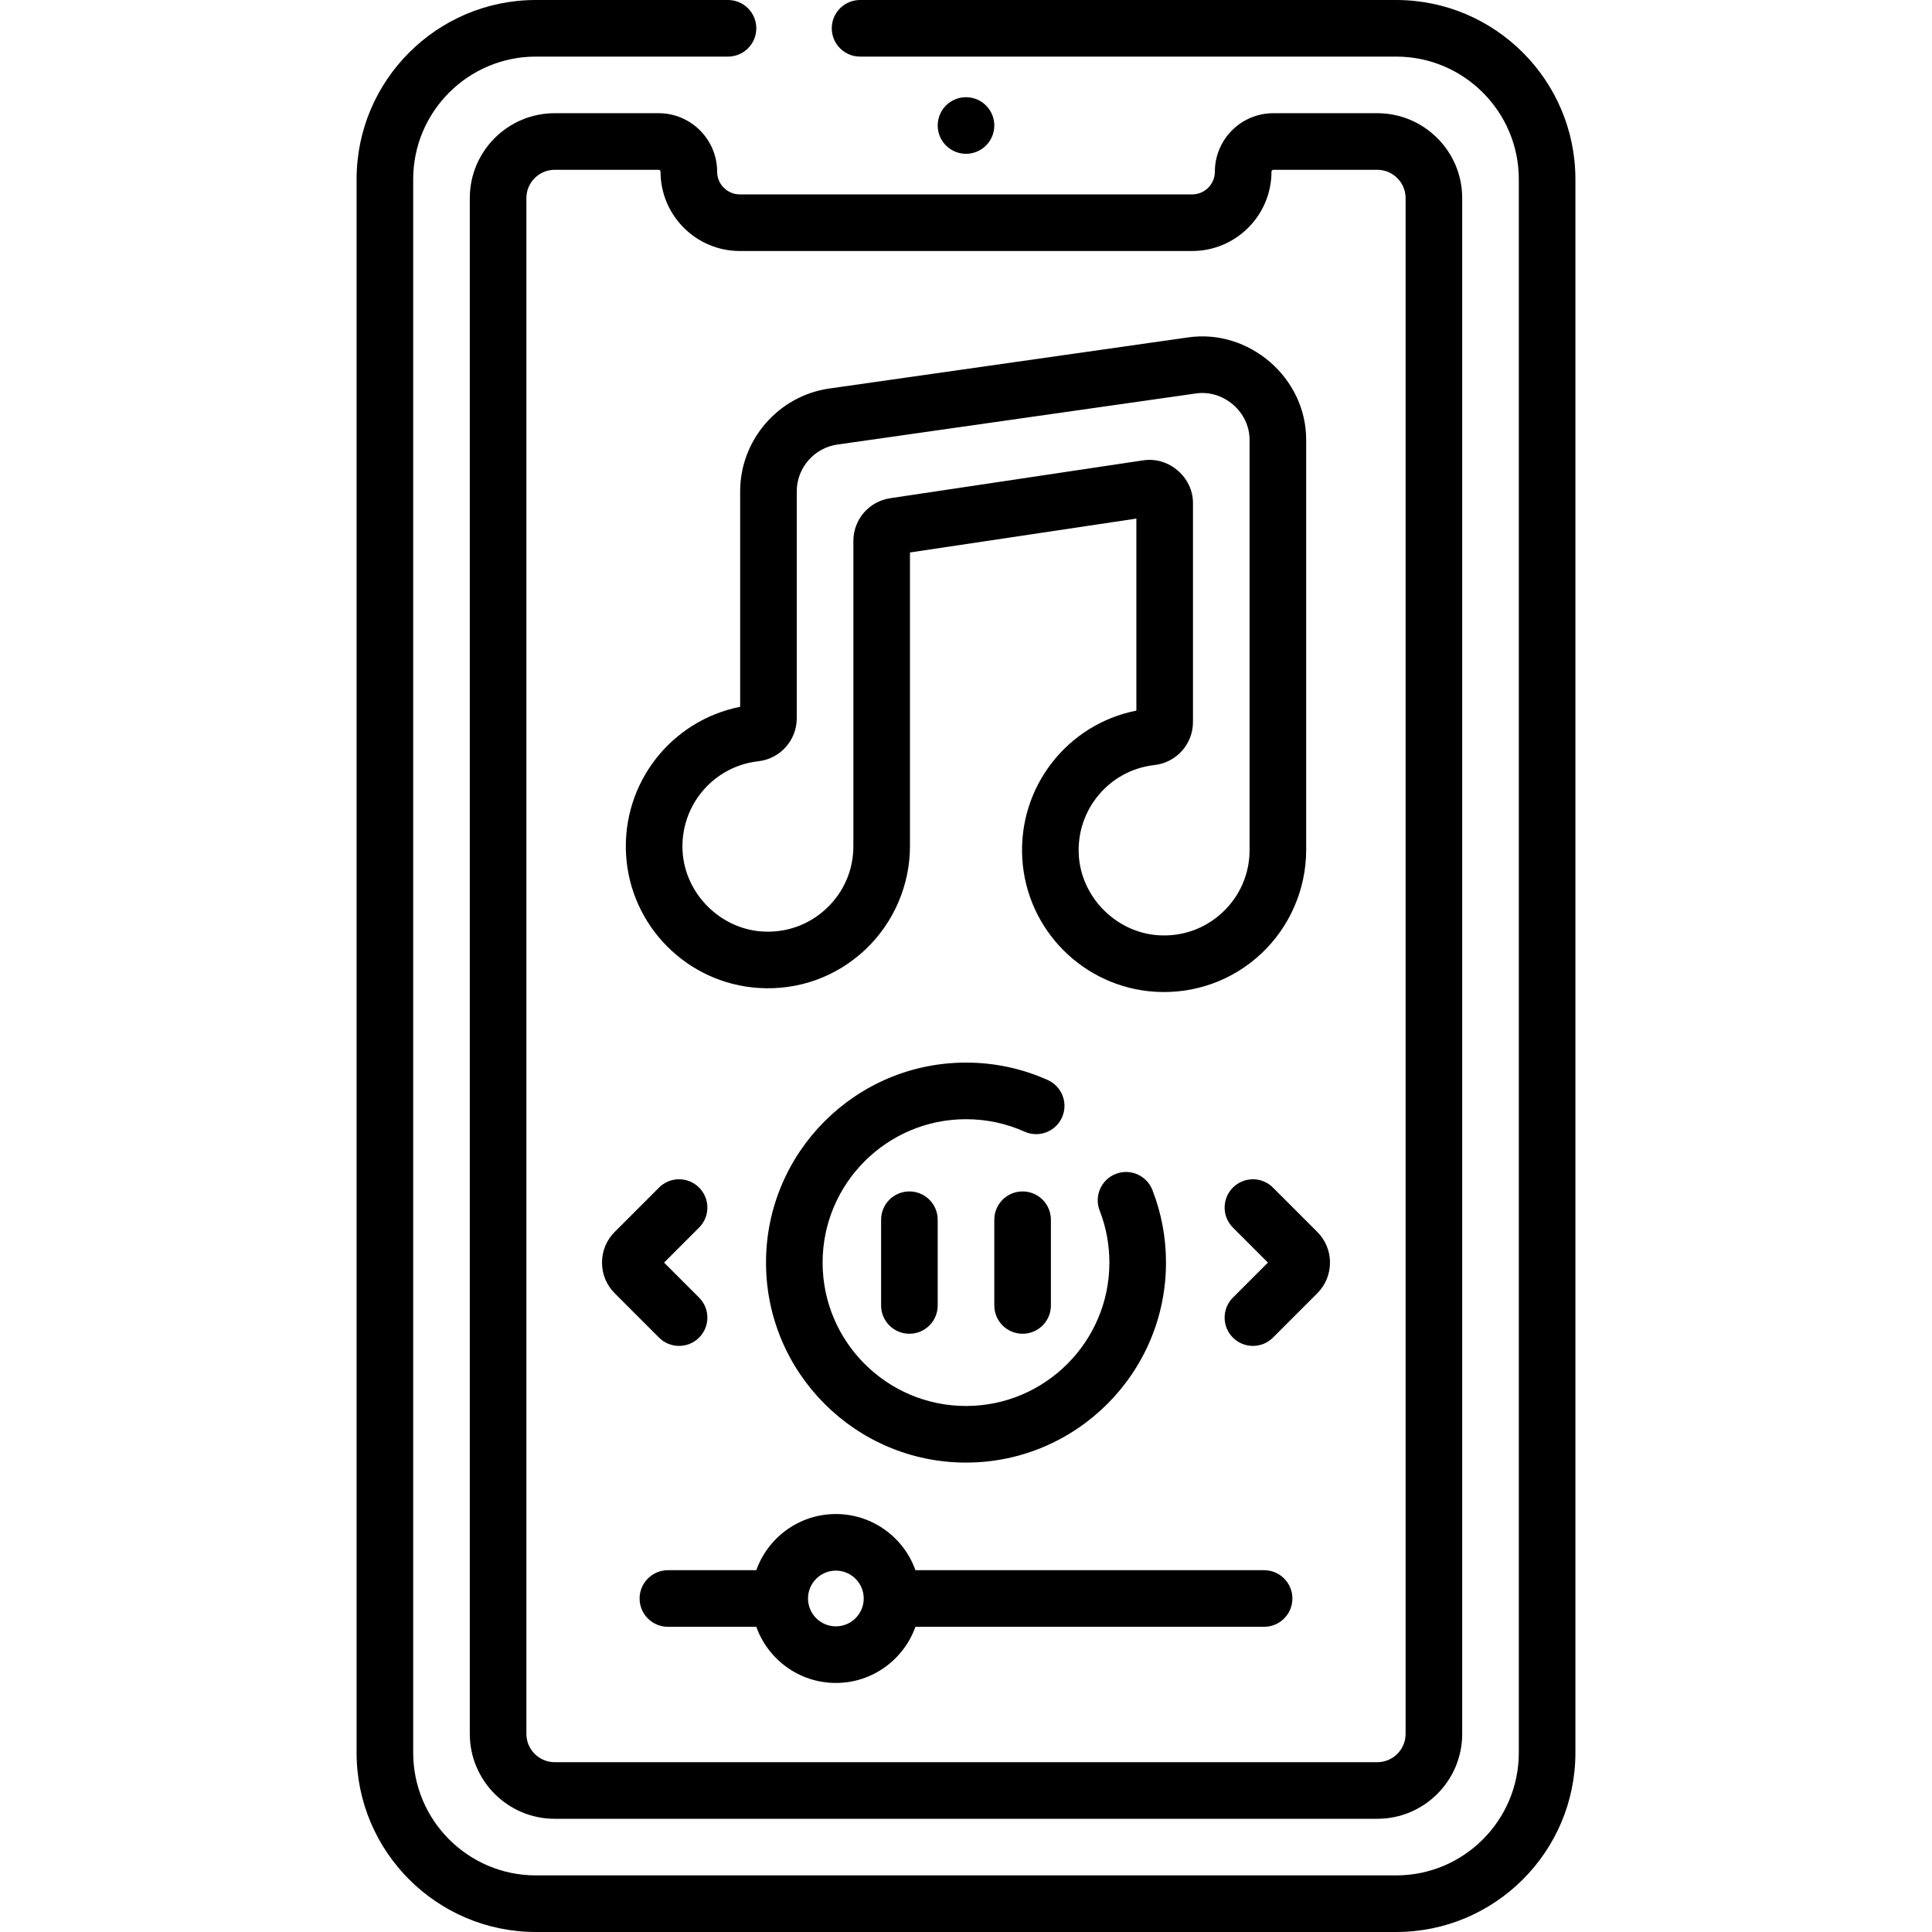
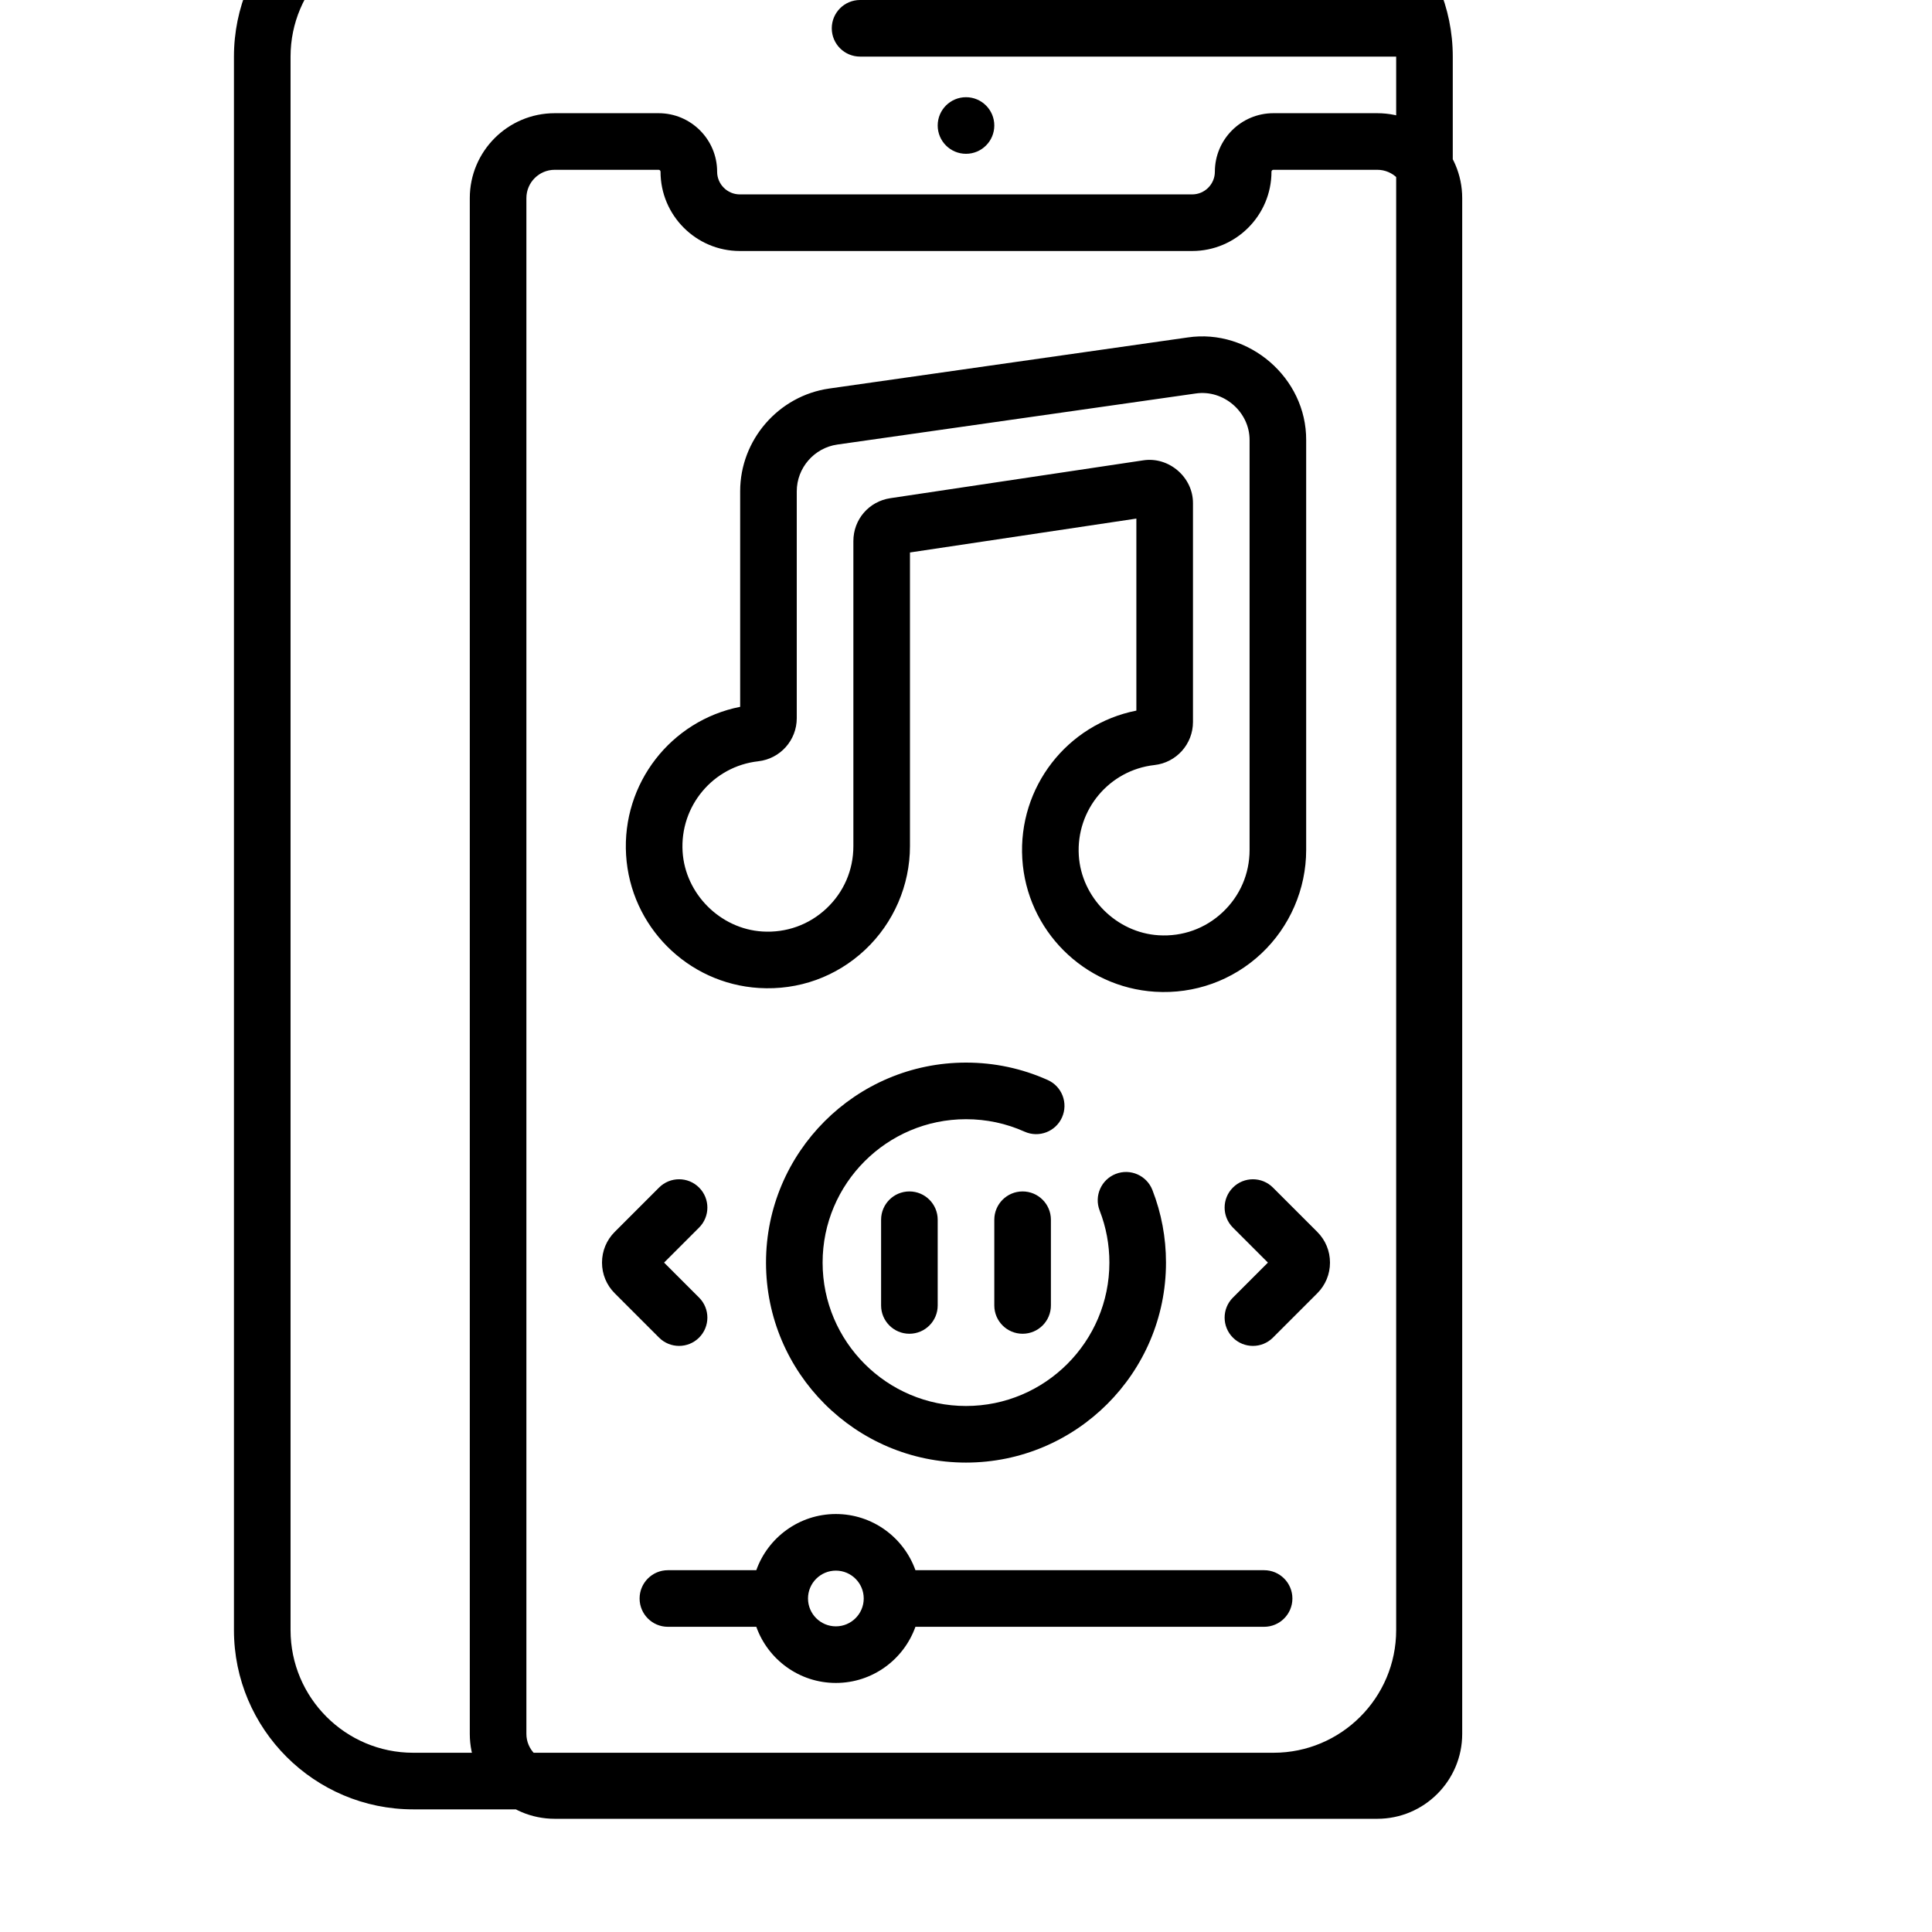
<svg xmlns="http://www.w3.org/2000/svg" id="Capa_1" enable-background="new 0 0 512 512" height="512" viewBox="0 0 512 512" width="512">
  <g>
-     <path d="m281.44 296.13c1.694-3.78.004-8.218-3.775-9.912-6.835-3.064-14.124-4.618-21.665-4.618-29.225 0-53 23.776-53 53s23.775 53 53 53 53-23.776 53-53c0-6.632-1.212-13.104-3.602-19.237-1.504-3.859-5.847-5.769-9.712-4.265-3.859 1.504-5.769 5.852-4.265 9.711 1.711 4.39 2.578 9.03 2.578 13.791 0 20.953-17.047 38-38 38s-38-17.047-38-38 17.047-38 38-38c5.412 0 10.637 1.112 15.528 3.305 3.778 1.693 8.218.005 9.913-3.775zm-17.94 27.113v22.715c0 4.142 3.357 7.5 7.5 7.5s7.5-3.358 7.5-7.5v-22.715c0-4.142-3.357-7.5-7.5-7.5s-7.5 3.358-7.5 7.5zm106.5-323.243h-142.072c-4.143 0-7.5 3.358-7.5 7.5s3.357 7.5 7.5 7.5h142.072c17.921 0 32.5 14.58 32.5 32.5v417c0 17.92-14.579 32.5-32.5 32.5h-228c-17.921 0-32.5-14.58-32.5-32.5v-417c0-17.92 14.579-32.5 32.5-32.5h50.928c4.143 0 7.5-3.358 7.5-7.5s-3.357-7.5-7.5-7.5h-50.928c-26.191 0-47.5 21.309-47.5 47.5v417c0 26.191 21.309 47.5 47.5 47.5h228c26.191 0 47.5-21.309 47.5-47.5v-417c0-26.191-21.309-47.5-47.5-47.5zm-184.735 354.484c2.93-2.929 2.93-7.677.001-10.606l-9.277-9.277 9.277-9.278c2.929-2.929 2.929-7.678-.001-10.606-2.928-2.93-7.677-2.929-10.606 0l-11.751 11.751c-2.173 2.172-3.369 5.061-3.369 8.133s1.196 5.96 3.368 8.131l11.752 11.752c2.928 2.929 7.676 2.929 10.606 0zm149.735 61.636h-92.399c-3.09-8.666-11.375-14.887-21.088-14.887s-17.999 6.221-21.088 14.887h-23.425c-4.143 0-7.5 3.358-7.5 7.5s3.357 7.5 7.5 7.5h23.427c3.092 8.662 11.375 14.88 21.086 14.88s17.994-6.218 21.086-14.88h92.401c4.143 0 7.5-3.358 7.5-7.5s-3.357-7.5-7.5-7.5zm-113.487 14.88c-4.067 0-7.377-3.306-7.383-7.372 0-.003 0-.005 0-.008 0-.004 0-.008 0-.011.004-4.068 3.315-7.376 7.383-7.376 4.071 0 7.384 3.312 7.384 7.384s-3.313 7.383-7.384 7.383zm-31.466-385.5c0-8.547-6.953-15.5-15.5-15.5h-27.547c-12.406 0-22.5 10.093-22.5 22.5v407c0 12.407 10.094 22.5 22.5 22.5h218c12.406 0 22.5-10.093 22.5-22.5v-407c0-12.407-10.094-22.5-22.5-22.5h-27.547c-8.547 0-15.5 6.953-15.5 15.5 0 3.319-2.7 6.019-6.02 6.019h-119.867c-3.319 0-6.019-2.7-6.019-6.019zm146.906 0c0-.276.225-.5.5-.5h27.547c4.136 0 7.5 3.364 7.5 7.5v407c0 4.136-3.364 7.5-7.5 7.5h-218c-4.136 0-7.5-3.364-7.5-7.5v-407c0-4.136 3.364-7.5 7.5-7.5h27.547c.275 0 .5.224.5.5 0 11.59 9.43 21.019 21.02 21.019h119.867c11.589 0 21.019-9.429 21.019-21.019zm-103.453 277.743v22.715c0 4.142 3.357 7.5 7.5 7.5s7.5-3.358 7.5-7.5v-22.715c0-4.142-3.357-7.5-7.5-7.5s-7.5 3.358-7.5 7.5zm30-289.983c0-4.142-3.358-7.5-7.5-7.5s-7.5 3.358-7.5 7.5 3.358 7.5 7.5 7.5 7.5-3.358 7.5-7.5zm-97.579 193.334c1.153 18.917 16.287 34.064 35.203 35.233 10.509.646 20.514-2.953 28.161-10.142 7.54-7.089 11.865-17.089 11.865-27.436v-77.838l60-8.98v50.887c-18.311 3.608-31.388 20.276-30.229 39.276 1.154 18.917 16.288 34.064 35.203 35.232 10.399.642 20.513-2.953 28.161-10.143 7.541-7.089 11.865-17.089 11.865-27.435v-108.596c.092-16.531-15.192-29.626-31.379-27.225l-95.001 13.537c-13.466 1.919-23.62 13.624-23.62 27.225v57.13c-18.309 3.608-31.386 20.276-30.229 39.275zm35.019-24.849c5.82-.65 10.21-5.56 10.21-11.418v-60.138c0-6.183 4.616-11.503 10.736-12.375l95-13.537c7.365-1.092 14.312 4.896 14.264 12.375v108.598c0 6.315-2.535 12.178-7.14 16.506-4.6 4.325-10.617 6.493-16.963 6.099-11.18-.69-20.473-9.991-21.154-21.173-.737-12.083 8.069-22.597 20.047-23.938 5.82-.65 10.21-5.56 10.21-11.418v-57.956c.042-6.916-6.409-12.431-13.202-11.374l-67.001 10.028c-5.677.85-9.797 5.633-9.797 11.373v80.853c0 6.316-2.536 12.178-7.14 16.507-4.601 4.325-10.642 6.49-16.962 6.099-11.182-.691-20.474-9.991-21.155-21.174-.736-12.082 8.071-22.597 20.047-23.937zm125.795 112.971c-2.93 2.929-2.93 7.677-.001 10.606l9.277 9.278-9.277 9.277c-2.929 2.929-2.929 7.678.001 10.606 2.93 2.929 7.677 2.928 10.606 0l11.751-11.751c2.173-2.172 3.369-5.061 3.369-8.132 0-3.072-1.196-5.96-3.368-8.132l-11.752-11.752c-2.928-2.929-7.677-2.929-10.606 0z" />
+     <path d="m281.44 296.13c1.694-3.78.004-8.218-3.775-9.912-6.835-3.064-14.124-4.618-21.665-4.618-29.225 0-53 23.776-53 53s23.775 53 53 53 53-23.776 53-53c0-6.632-1.212-13.104-3.602-19.237-1.504-3.859-5.847-5.769-9.712-4.265-3.859 1.504-5.769 5.852-4.265 9.711 1.711 4.39 2.578 9.03 2.578 13.791 0 20.953-17.047 38-38 38s-38-17.047-38-38 17.047-38 38-38c5.412 0 10.637 1.112 15.528 3.305 3.778 1.693 8.218.005 9.913-3.775zm-17.94 27.113v22.715c0 4.142 3.357 7.5 7.5 7.5s7.5-3.358 7.5-7.5v-22.715c0-4.142-3.357-7.5-7.5-7.5s-7.5 3.358-7.5 7.5zm106.5-323.243h-142.072c-4.143 0-7.5 3.358-7.5 7.5s3.357 7.5 7.5 7.5h142.072v417c0 17.92-14.579 32.5-32.5 32.5h-228c-17.921 0-32.5-14.58-32.5-32.5v-417c0-17.92 14.579-32.5 32.5-32.5h50.928c4.143 0 7.5-3.358 7.5-7.5s-3.357-7.5-7.5-7.5h-50.928c-26.191 0-47.5 21.309-47.5 47.5v417c0 26.191 21.309 47.5 47.5 47.5h228c26.191 0 47.5-21.309 47.5-47.5v-417c0-26.191-21.309-47.5-47.5-47.5zm-184.735 354.484c2.93-2.929 2.93-7.677.001-10.606l-9.277-9.277 9.277-9.278c2.929-2.929 2.929-7.678-.001-10.606-2.928-2.93-7.677-2.929-10.606 0l-11.751 11.751c-2.173 2.172-3.369 5.061-3.369 8.133s1.196 5.96 3.368 8.131l11.752 11.752c2.928 2.929 7.676 2.929 10.606 0zm149.735 61.636h-92.399c-3.09-8.666-11.375-14.887-21.088-14.887s-17.999 6.221-21.088 14.887h-23.425c-4.143 0-7.5 3.358-7.5 7.5s3.357 7.5 7.5 7.5h23.427c3.092 8.662 11.375 14.88 21.086 14.88s17.994-6.218 21.086-14.88h92.401c4.143 0 7.5-3.358 7.5-7.5s-3.357-7.5-7.5-7.5zm-113.487 14.88c-4.067 0-7.377-3.306-7.383-7.372 0-.003 0-.005 0-.008 0-.004 0-.008 0-.011.004-4.068 3.315-7.376 7.383-7.376 4.071 0 7.384 3.312 7.384 7.384s-3.313 7.383-7.384 7.383zm-31.466-385.5c0-8.547-6.953-15.5-15.5-15.5h-27.547c-12.406 0-22.5 10.093-22.5 22.5v407c0 12.407 10.094 22.5 22.5 22.5h218c12.406 0 22.5-10.093 22.5-22.5v-407c0-12.407-10.094-22.5-22.5-22.5h-27.547c-8.547 0-15.5 6.953-15.5 15.5 0 3.319-2.7 6.019-6.02 6.019h-119.867c-3.319 0-6.019-2.7-6.019-6.019zm146.906 0c0-.276.225-.5.5-.5h27.547c4.136 0 7.5 3.364 7.5 7.5v407c0 4.136-3.364 7.5-7.5 7.5h-218c-4.136 0-7.5-3.364-7.5-7.5v-407c0-4.136 3.364-7.5 7.5-7.5h27.547c.275 0 .5.224.5.5 0 11.59 9.43 21.019 21.02 21.019h119.867c11.589 0 21.019-9.429 21.019-21.019zm-103.453 277.743v22.715c0 4.142 3.357 7.5 7.5 7.5s7.5-3.358 7.5-7.5v-22.715c0-4.142-3.357-7.5-7.5-7.5s-7.5 3.358-7.5 7.5zm30-289.983c0-4.142-3.358-7.5-7.5-7.5s-7.5 3.358-7.5 7.5 3.358 7.5 7.5 7.5 7.5-3.358 7.5-7.5zm-97.579 193.334c1.153 18.917 16.287 34.064 35.203 35.233 10.509.646 20.514-2.953 28.161-10.142 7.54-7.089 11.865-17.089 11.865-27.436v-77.838l60-8.98v50.887c-18.311 3.608-31.388 20.276-30.229 39.276 1.154 18.917 16.288 34.064 35.203 35.232 10.399.642 20.513-2.953 28.161-10.143 7.541-7.089 11.865-17.089 11.865-27.435v-108.596c.092-16.531-15.192-29.626-31.379-27.225l-95.001 13.537c-13.466 1.919-23.62 13.624-23.62 27.225v57.13c-18.309 3.608-31.386 20.276-30.229 39.275zm35.019-24.849c5.82-.65 10.21-5.56 10.21-11.418v-60.138c0-6.183 4.616-11.503 10.736-12.375l95-13.537c7.365-1.092 14.312 4.896 14.264 12.375v108.598c0 6.315-2.535 12.178-7.14 16.506-4.6 4.325-10.617 6.493-16.963 6.099-11.18-.69-20.473-9.991-21.154-21.173-.737-12.083 8.069-22.597 20.047-23.938 5.82-.65 10.21-5.56 10.21-11.418v-57.956c.042-6.916-6.409-12.431-13.202-11.374l-67.001 10.028c-5.677.85-9.797 5.633-9.797 11.373v80.853c0 6.316-2.536 12.178-7.14 16.507-4.601 4.325-10.642 6.49-16.962 6.099-11.182-.691-20.474-9.991-21.155-21.174-.736-12.082 8.071-22.597 20.047-23.937zm125.795 112.971c-2.93 2.929-2.93 7.677-.001 10.606l9.277 9.278-9.277 9.277c-2.929 2.929-2.929 7.678.001 10.606 2.93 2.929 7.677 2.928 10.606 0l11.751-11.751c2.173-2.172 3.369-5.061 3.369-8.132 0-3.072-1.196-5.96-3.368-8.132l-11.752-11.752c-2.928-2.929-7.677-2.929-10.606 0z" />
  </g>
</svg>